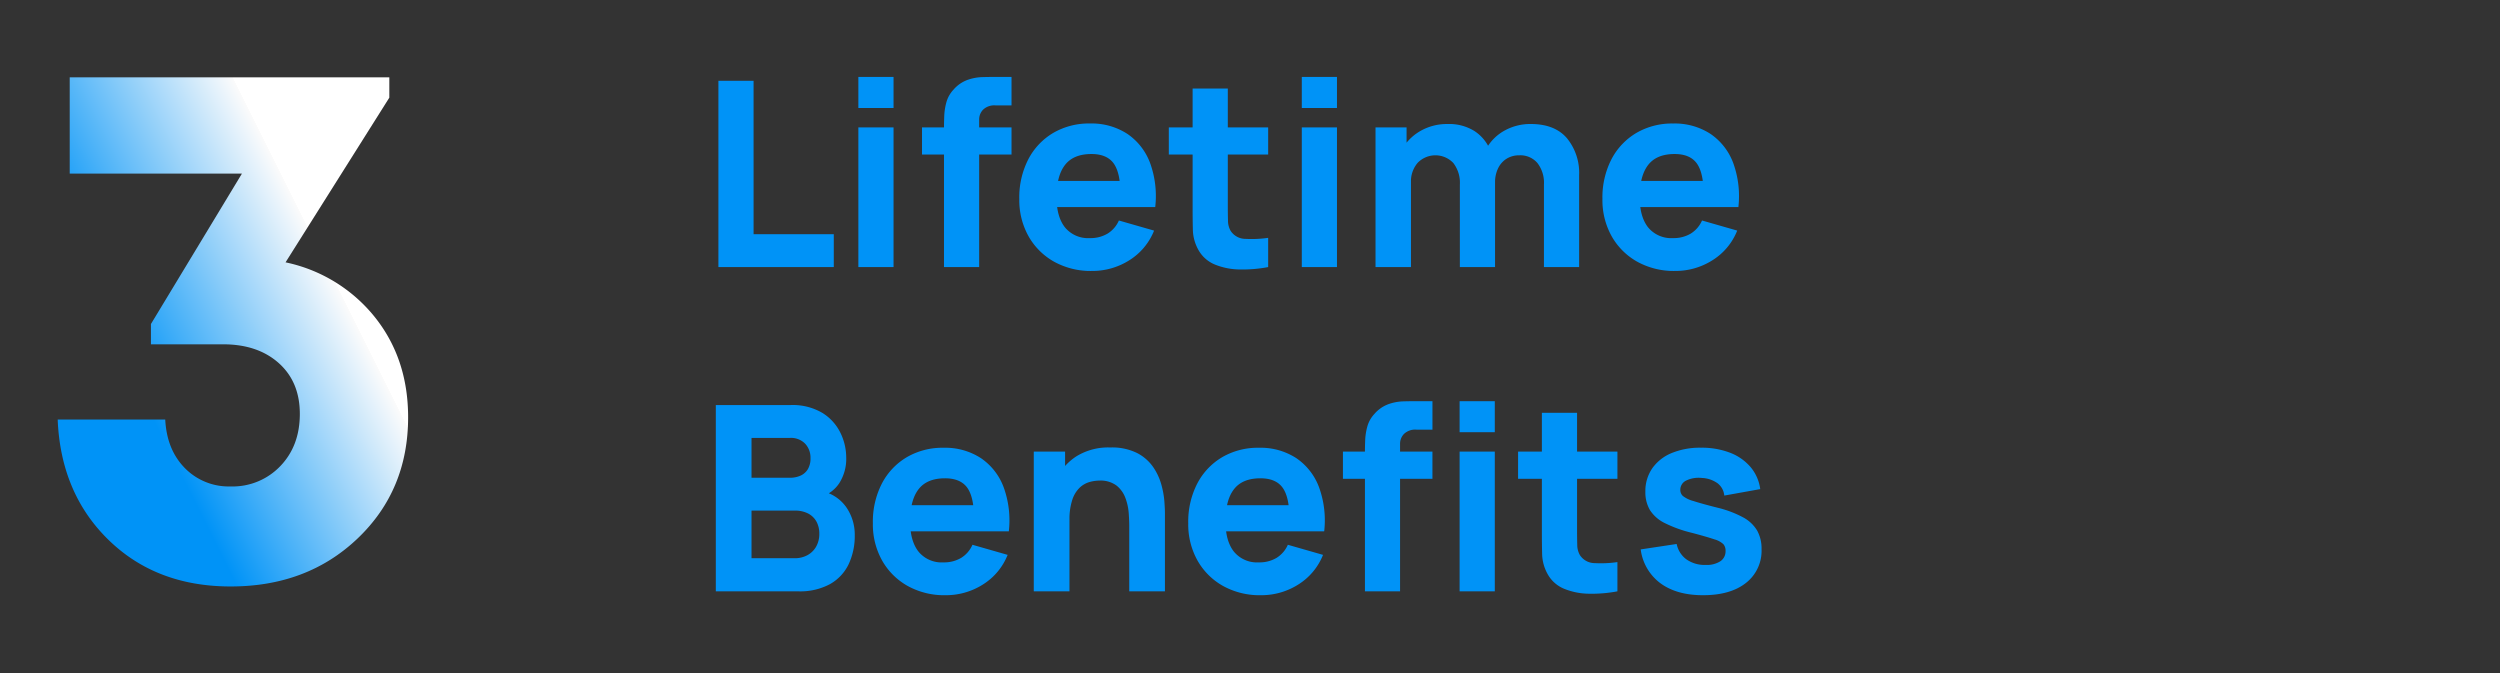
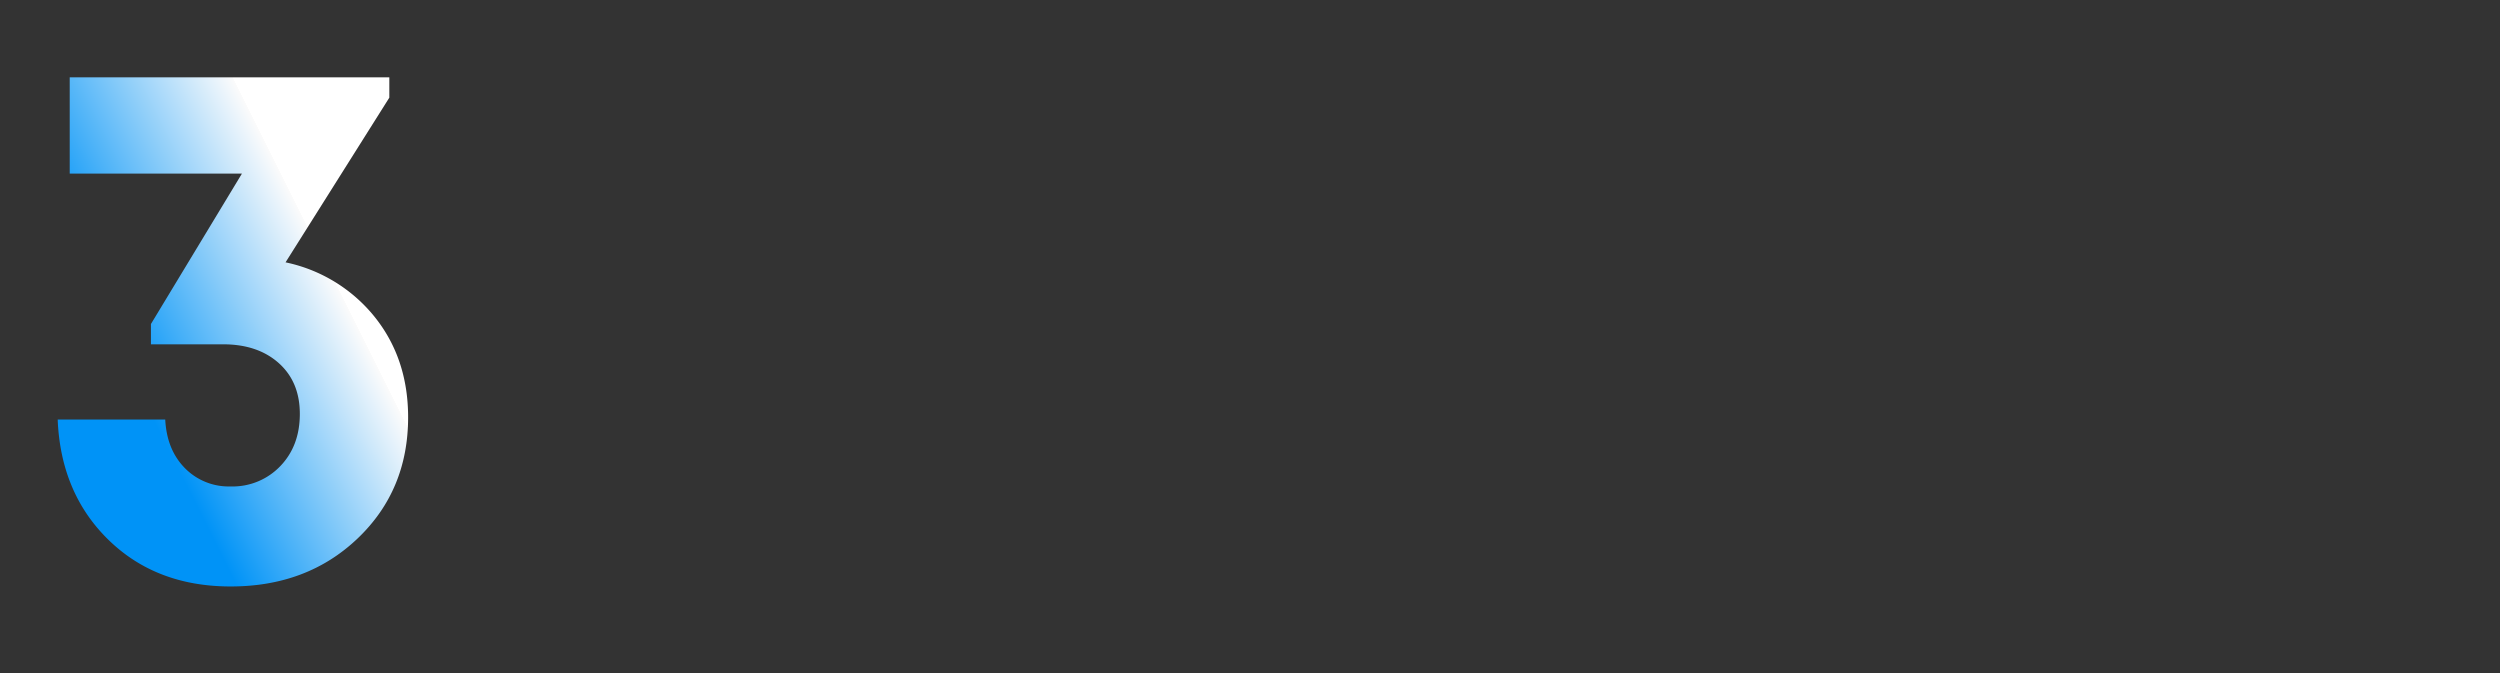
<svg xmlns="http://www.w3.org/2000/svg" width="650" height="175" viewBox="0 0 650 175">
  <rect x="0" y="0" width="650" height="175" fill="#333333" stroke="none" />
  <defs>
    <style>.a{fill:#0093f7;}.b{fill:url(#a);}.c{fill:none;opacity:0.529;}</style>
    <linearGradient id="a" x1="0.5" x2="-0.189" y2="0.5" gradientUnits="objectBoundingBox">
      <stop offset="0" stop-color="#fff" />
      <stop offset="0" stop-color="#fbfbfb" />
      <stop offset="0.68" stop-color="#0093f7" />
      <stop offset="1" stop-color="#0093f7" />
    </linearGradient>
  </defs>
-   <path class="a" d="M5.923,74.315V25.884h9.148V65.772H35.923v8.543Zm36.39-41.368V24.875h9.148v8.072Zm0,41.368V37.992h9.148V74.315Zm22.265,0V38.126q0-1.379.067-3.128a15.63,15.63,0,0,1,.555-3.531A7.841,7.841,0,0,1,67,28.238a8.86,8.86,0,0,1,3.649-2.573,12.561,12.561,0,0,1,3.817-.74q1.85-.05,3.161-.05h4.507v7.4h-4.17a4.226,4.226,0,0,0-3.2,1.093,3.646,3.646,0,0,0-1.043,2.607V74.315ZM58.86,45.055V37.992H82.134v7.063Zm44.193,30.269a19.649,19.649,0,0,1-9.838-2.4,17.345,17.345,0,0,1-6.659-6.626,19.187,19.187,0,0,1-2.4-9.669,21.669,21.669,0,0,1,2.354-10.359A17.135,17.135,0,0,1,93,39.421a18.39,18.39,0,0,1,9.518-2.438,17.018,17.018,0,0,1,9.72,2.691,15.8,15.8,0,0,1,5.919,7.567A25.2,25.2,0,0,1,119.5,58.709h-9.047V55.346q0-5.549-1.766-7.988t-5.768-2.438q-4.675,0-6.878,2.842t-2.2,8.391q0,5.079,2.2,7.853a7.771,7.771,0,0,0,6.474,2.775,8.637,8.637,0,0,0,4.608-1.177,7.512,7.512,0,0,0,2.926-3.4L119.2,64.83a16.093,16.093,0,0,1-6.474,7.735A17.924,17.924,0,0,1,103.054,75.324ZM91.013,58.709V51.916h24.081v6.794Zm57.848,15.606a35.507,35.507,0,0,1-7.382.622,17.613,17.613,0,0,1-6.457-1.278,8.633,8.633,0,0,1-4.322-3.851,11.165,11.165,0,0,1-1.413-5.062q-.067-2.573-.067-5.835V27.9h9.148V58.373q0,2.119.05,3.817a5.318,5.318,0,0,0,.689,2.707,4.606,4.606,0,0,0,3.868,2.085,29.992,29.992,0,0,0,5.886-.269Zm-25.83-29.26V37.992h25.83v7.063Zm34.574-12.108V24.875h9.148v8.072Zm0,41.368V37.992h9.148V74.315Zm62.96,0V52.857a8.4,8.4,0,0,0-1.7-5.6,5.824,5.824,0,0,0-4.692-2,6.108,6.108,0,0,0-3.33.891,6.029,6.029,0,0,0-2.2,2.489,8.2,8.2,0,0,0-.79,3.683l-3.834-2.556a12.172,12.172,0,0,1,6.508-11.048,13.75,13.75,0,0,1,6.609-1.6q6.222,0,9.4,3.683a14.226,14.226,0,0,1,3.178,9.636V74.315Zm-43.79,0V37.992h8.072v12.04h1.143V74.315Zm21.928,0V52.857a8.4,8.4,0,0,0-1.7-5.6,6.42,6.42,0,0,0-9.283-.034,7.427,7.427,0,0,0-1.732,5.1l-3.834-2.691a11.723,11.723,0,0,1,1.783-6.39,12.866,12.866,0,0,1,4.793-4.473,13.808,13.808,0,0,1,6.743-1.648,12.458,12.458,0,0,1,7.012,1.816,10.879,10.879,0,0,1,4.053,4.843,16.572,16.572,0,0,1,1.312,6.659V74.315Zm55.965,1.009a19.649,19.649,0,0,1-9.838-2.4,17.346,17.346,0,0,1-6.659-6.626,19.187,19.187,0,0,1-2.4-9.669,21.669,21.669,0,0,1,2.354-10.359,17.135,17.135,0,0,1,6.491-6.844,18.39,18.39,0,0,1,9.518-2.438,17.018,17.018,0,0,1,9.72,2.691,15.8,15.8,0,0,1,5.919,7.567,25.2,25.2,0,0,1,1.345,11.469h-9.047V55.346q0-5.549-1.766-7.988t-5.768-2.438q-4.675,0-6.878,2.842t-2.2,8.391q0,5.079,2.2,7.853a7.771,7.771,0,0,0,6.474,2.775,8.637,8.637,0,0,0,4.608-1.177,7.512,7.512,0,0,0,2.926-3.4l9.148,2.623a16.093,16.093,0,0,1-6.474,7.735A17.924,17.924,0,0,1,254.669,75.324Zm-12.04-16.614V51.916H266.71v6.794ZM5.25,158.621V110.19H24.622A15.191,15.191,0,0,1,33,112.258a12.554,12.554,0,0,1,4.675,5.2,14.655,14.655,0,0,1,1.48,6.323,11.742,11.742,0,0,1-1.833,6.76,8.805,8.805,0,0,1-5.028,3.6v-1.682a10.49,10.49,0,0,1,6.811,4.2,12.483,12.483,0,0,1,2.27,7.3,17.306,17.306,0,0,1-1.6,7.635,11.741,11.741,0,0,1-4.86,5.163,16.339,16.339,0,0,1-8.206,1.867Zm9.283-8.61H25.766a6.76,6.76,0,0,0,3.3-.79,5.763,5.763,0,0,0,2.27-2.22,6.652,6.652,0,0,0,.824-3.38,6.485,6.485,0,0,0-.706-3.061,5.158,5.158,0,0,0-2.136-2.136,7.254,7.254,0,0,0-3.548-.79H14.533Zm0-20.919h9.955a6.725,6.725,0,0,0,2.758-.538,4.255,4.255,0,0,0,1.917-1.665,5.4,5.4,0,0,0,.706-2.909,5.338,5.338,0,0,0-1.379-3.733,5.141,5.141,0,0,0-4-1.513H14.533Zm50.449,30.538a19.649,19.649,0,0,1-9.838-2.4,17.345,17.345,0,0,1-6.659-6.626,19.187,19.187,0,0,1-2.4-9.669,21.669,21.669,0,0,1,2.354-10.359,17.135,17.135,0,0,1,6.491-6.844,18.39,18.39,0,0,1,9.518-2.438,17.018,17.018,0,0,1,9.72,2.691,15.8,15.8,0,0,1,5.919,7.567,25.2,25.2,0,0,1,1.345,11.469H72.381v-3.363q0-5.549-1.766-7.988t-5.768-2.438q-4.675,0-6.878,2.842t-2.2,8.391q0,5.079,2.2,7.853a7.771,7.771,0,0,0,6.474,2.775,8.637,8.637,0,0,0,4.608-1.177,7.512,7.512,0,0,0,2.926-3.4l9.148,2.623a16.093,16.093,0,0,1-6.474,7.735A17.924,17.924,0,0,1,64.981,159.629Zm-12.04-16.614v-6.794H77.022v6.794Zm59.8,15.605V141.468q0-1.244-.135-3.178a14.289,14.289,0,0,0-.841-3.885,7.409,7.409,0,0,0-2.3-3.262,6.95,6.95,0,0,0-4.524-1.312,9.537,9.537,0,0,0-2.522.37,6.235,6.235,0,0,0-2.522,1.429,7.674,7.674,0,0,0-1.934,3.111,16.106,16.106,0,0,0-.757,5.448L91.955,137.7a18.934,18.934,0,0,1,1.749-8.072,14.478,14.478,0,0,1,5.263-6.087,15.765,15.765,0,0,1,8.862-2.321,14.657,14.657,0,0,1,6.962,1.446,11.474,11.474,0,0,1,4.187,3.666,15.254,15.254,0,0,1,2.136,4.624,23.411,23.411,0,0,1,.774,4.389q.135,1.984.135,2.892v20.381Zm-24.821,0V122.3h8.139v12.04H97.2v24.283Zm59.059,1.009a19.649,19.649,0,0,1-9.838-2.4,17.346,17.346,0,0,1-6.659-6.626,19.187,19.187,0,0,1-2.4-9.669,21.669,21.669,0,0,1,2.354-10.359,17.134,17.134,0,0,1,6.491-6.844,18.39,18.39,0,0,1,9.518-2.438,17.018,17.018,0,0,1,9.72,2.691,15.8,15.8,0,0,1,5.919,7.567,25.2,25.2,0,0,1,1.345,11.469h-9.047v-3.363q0-5.549-1.766-7.988t-5.768-2.438q-4.675,0-6.878,2.842t-2.2,8.391q0,5.079,2.2,7.853a7.771,7.771,0,0,0,6.474,2.775,8.637,8.637,0,0,0,4.608-1.177,7.512,7.512,0,0,0,2.926-3.4l9.148,2.623a16.093,16.093,0,0,1-6.474,7.735A17.924,17.924,0,0,1,146.978,159.629Zm-12.04-16.614v-6.794h24.081v6.794Zm39.081,15.605V122.432q0-1.379.067-3.128a15.628,15.628,0,0,1,.555-3.531,7.841,7.841,0,0,1,1.8-3.229,8.86,8.86,0,0,1,3.649-2.573,12.561,12.561,0,0,1,3.817-.74q1.85-.05,3.161-.05h4.507v7.4H187.4a4.226,4.226,0,0,0-3.2,1.093,3.646,3.646,0,0,0-1.043,2.607v38.341ZM168.3,129.36V122.3h23.274v7.063Zm30.337-12.108v-8.072h9.148v8.072Zm0,41.368V122.3h9.148v36.323Zm41.032,0a35.506,35.506,0,0,1-7.382.622,17.613,17.613,0,0,1-6.457-1.278,8.633,8.633,0,0,1-4.322-3.851,11.165,11.165,0,0,1-1.413-5.062q-.067-2.573-.067-5.835V112.208h9.148v30.471q0,2.119.05,3.817a5.318,5.318,0,0,0,.689,2.707,4.606,4.606,0,0,0,3.868,2.085,29.991,29.991,0,0,0,5.886-.269Zm-25.83-29.26V122.3h25.83v7.063Zm48.095,30.269q-6.861,0-11.082-3.111a12.977,12.977,0,0,1-5.129-8.795l9.35-1.413a6.555,6.555,0,0,0,2.539,4,8.212,8.212,0,0,0,4.994,1.446,6.544,6.544,0,0,0,3.834-.959,3.1,3.1,0,0,0,1.345-2.674,2.645,2.645,0,0,0-.538-1.732,5.612,5.612,0,0,0-2.4-1.295q-1.867-.639-5.8-1.682a32.928,32.928,0,0,1-7.1-2.556,9.491,9.491,0,0,1-3.834-3.38,9.108,9.108,0,0,1-1.177-4.759,10.393,10.393,0,0,1,1.783-6.071,11.426,11.426,0,0,1,5.028-3.969,19.263,19.263,0,0,1,7.651-1.4,20.351,20.351,0,0,1,7.567,1.312,13.164,13.164,0,0,1,5.331,3.733,11.146,11.146,0,0,1,2.506,5.718l-9.35,1.682a4.54,4.54,0,0,0-1.749-3.2,7.5,7.5,0,0,0-4.1-1.379,7.365,7.365,0,0,0-4.053.673,2.638,2.638,0,0,0-1.53,2.422,2.119,2.119,0,0,0,.656,1.581,7.571,7.571,0,0,0,2.724,1.312q2.068.673,6.306,1.749a27.655,27.655,0,0,1,6.642,2.506,9.43,9.43,0,0,1,3.649,3.431,9.578,9.578,0,0,1,1.143,4.826,10.583,10.583,0,0,1-4.036,8.778Q269.064,159.629,261.934,159.629Z" transform="translate(180.861 -4.875)" />
  <path class="b" d="M68.18-96.873l26.981-42.818v-5.279H12.066v25.026H56.84L33.182-80.84v5.279h18.77q8.994,0,14.468,4.888t5.474,13.2q0,8.309-5.083,13.588a17.146,17.146,0,0,1-12.9,5.279A15.984,15.984,0,0,1,41.98-43.4Q37.288-48.189,36.9-56.01H8.938q.782,19.161,13.2,31.283T53.907-12.6q19.943,0,33.042-12.513t13.1-31.478q0-15.25-8.7-26.1A40.278,40.278,0,0,0,68.18-96.873Z" transform="translate(6.062 165.082)" />
  <rect class="c" width="650" height="175" />
</svg>